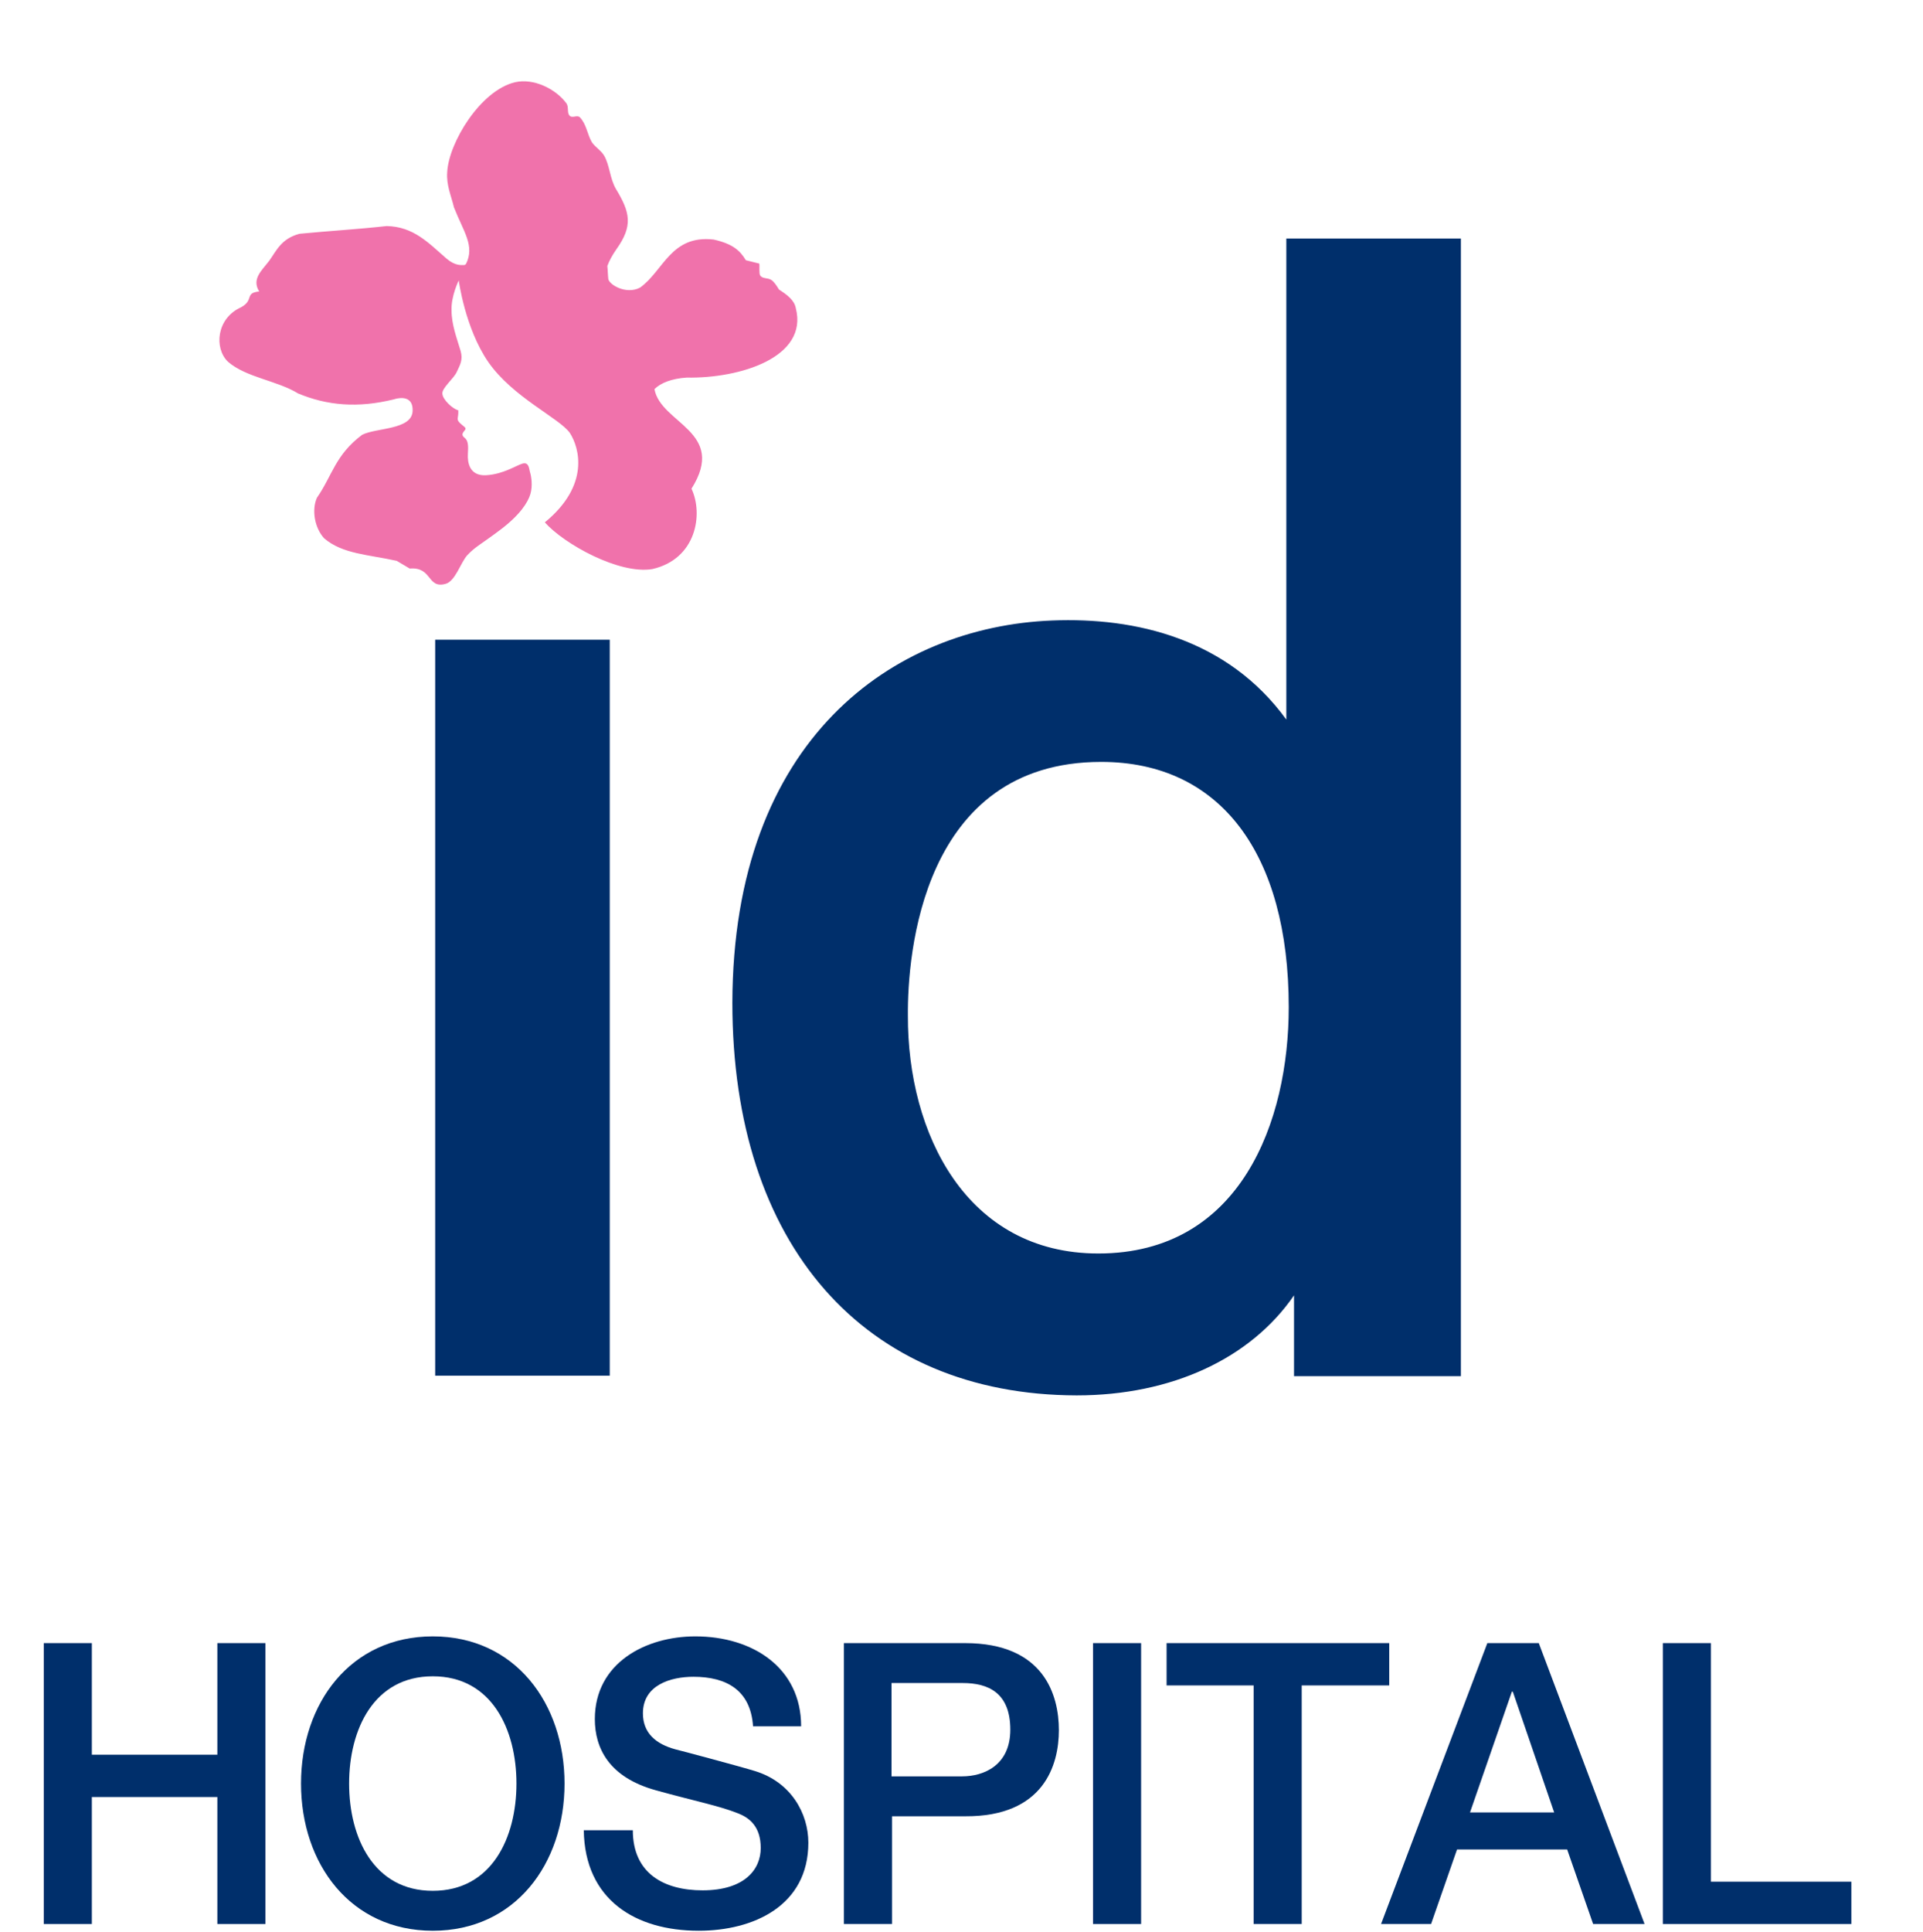
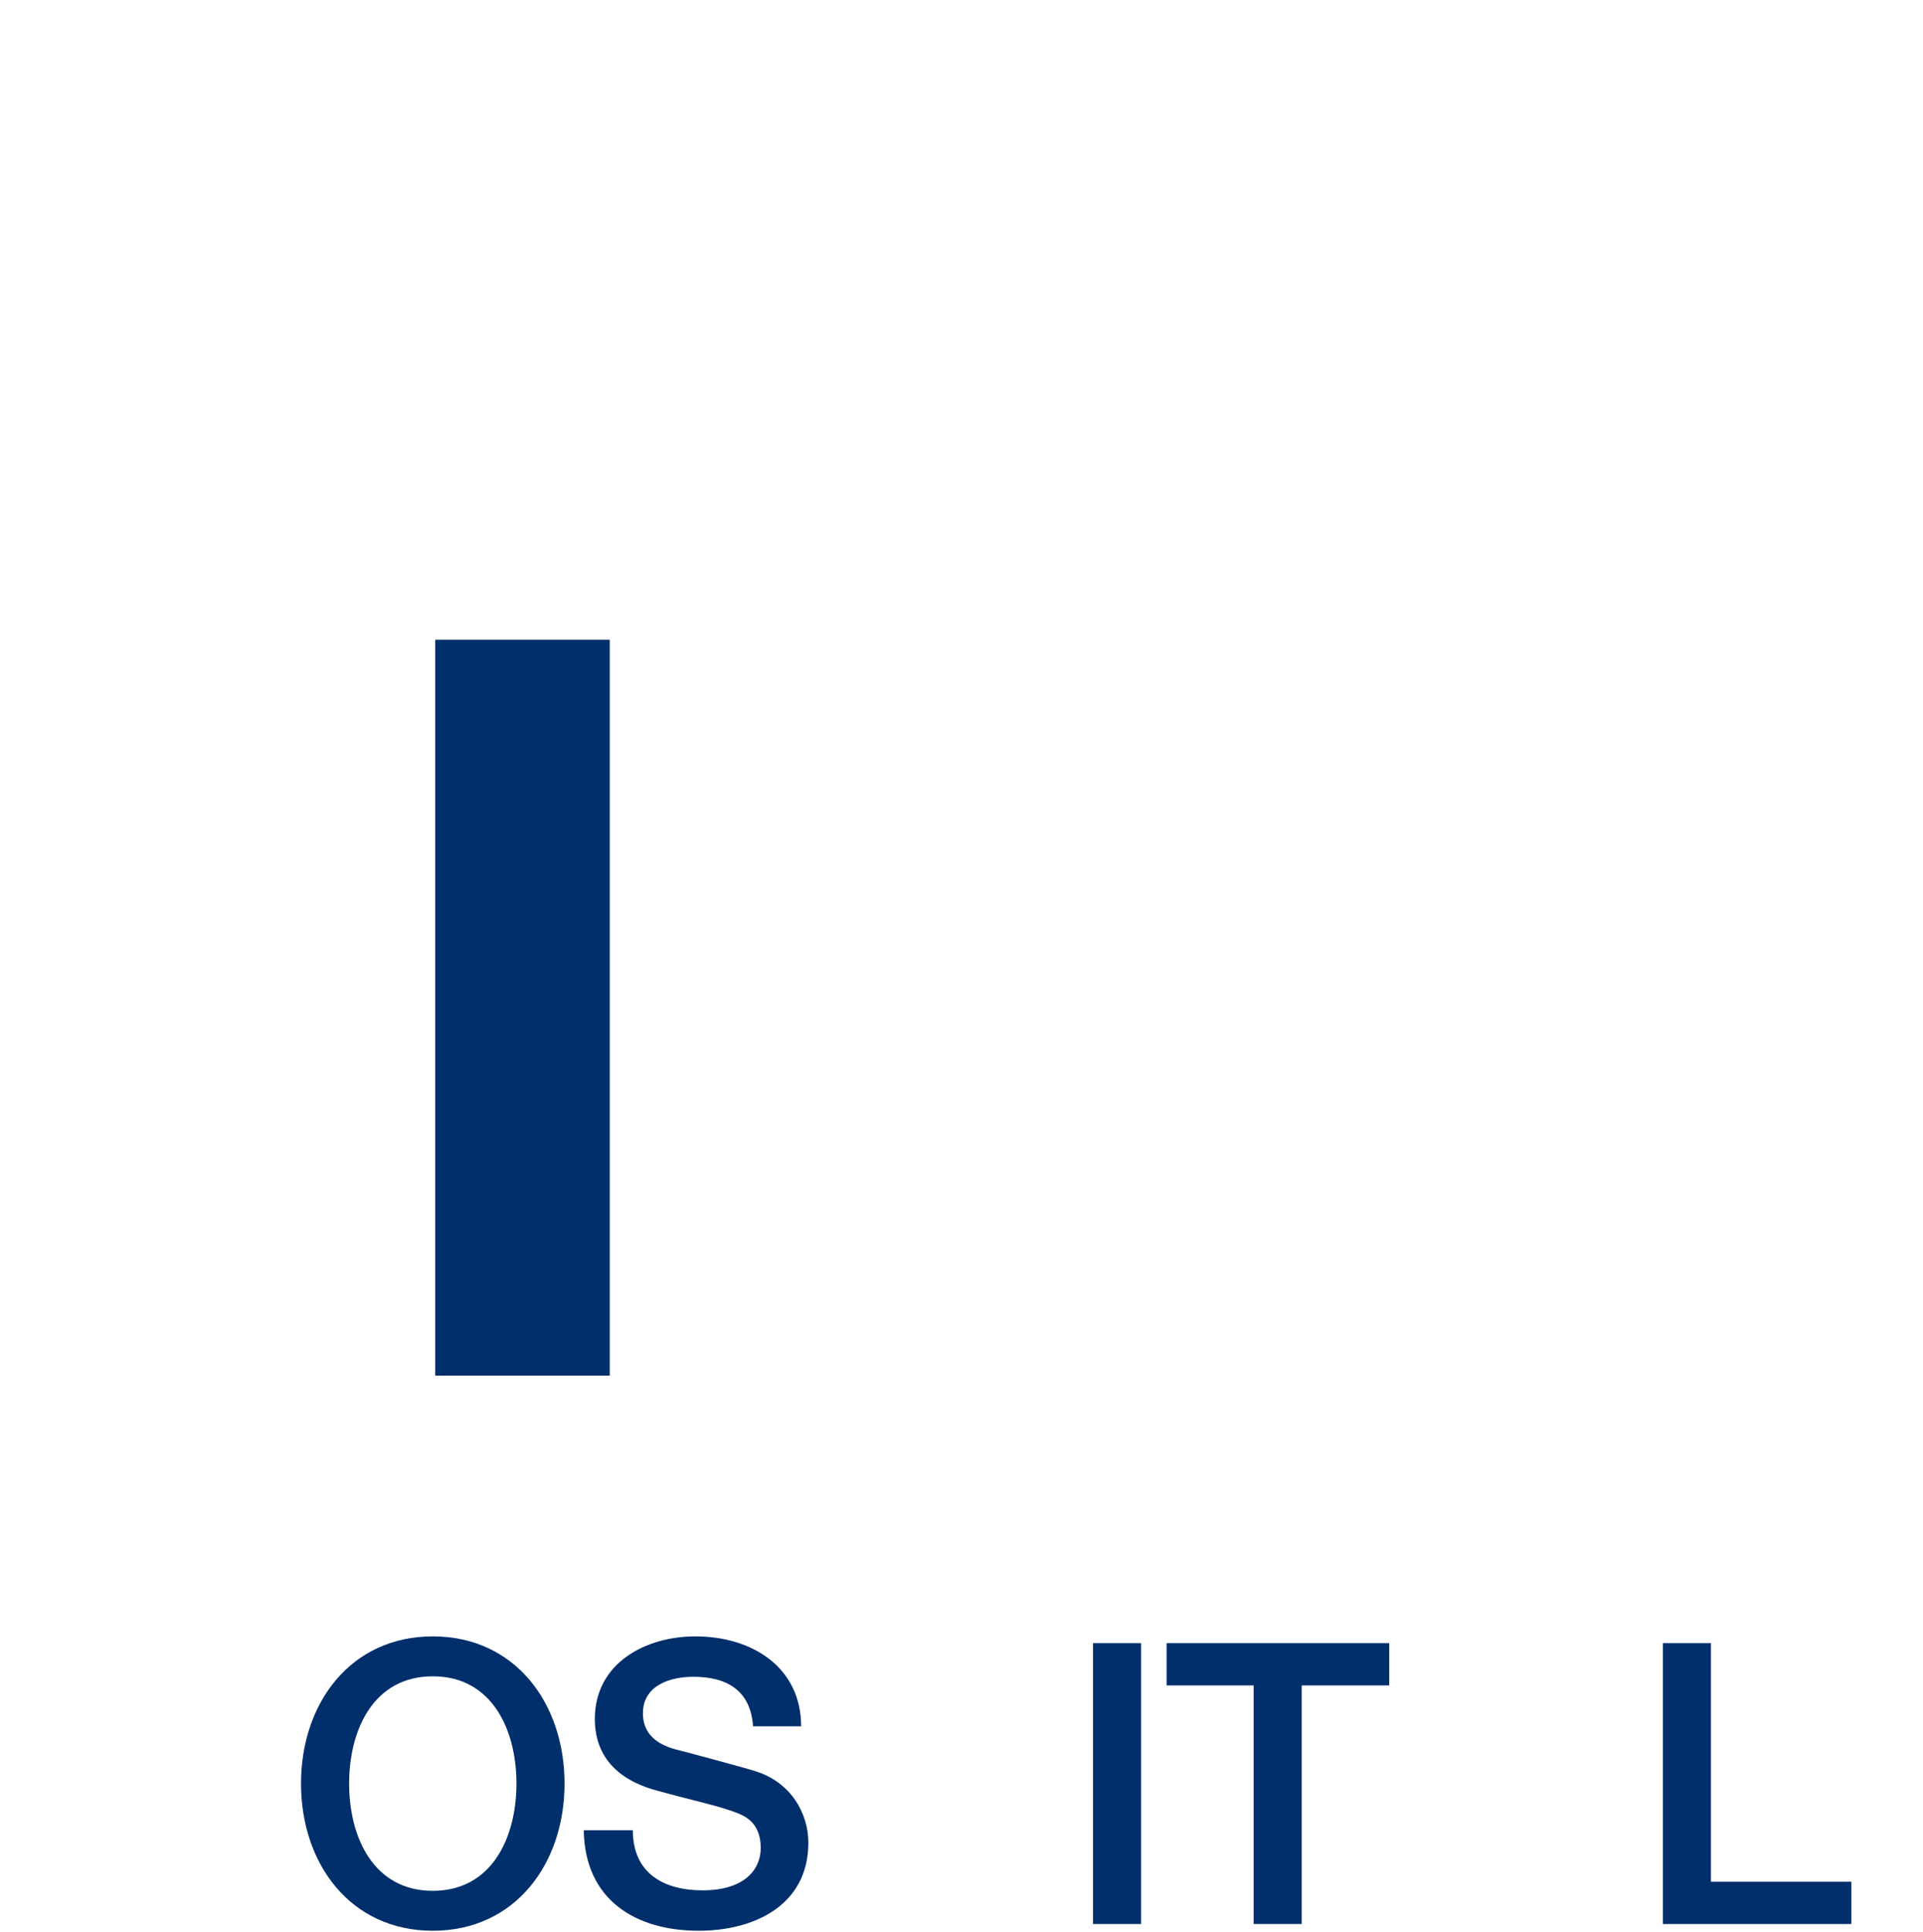
<svg xmlns="http://www.w3.org/2000/svg" version="1.1" id="레이어_1" x="0px" y="0px" viewBox="0 0 399.9 401.7" style="enable-background:new 0 0 399.9 401.7;" xml:space="preserve">
  <style type="text/css">
	.st0{fill:#002F6B;}
	.st1{fill:#F072AB;}
</style>
  <g>
    <g>
-       <path class="st0" d="M267.5,149.6c-12.2-16.8-31.3-21.3-48.7-20.6c-33,1.3-66.4,24.6-66.5,79.5c0,50.3,27.4,81.5,71.6,81.6h0    c19.8,0,36.2-7.7,45.2-20.8l0,16.8l34.7,0V49.6h-36.3V149.6z M229,158.4c24.8,0,39,19.1,39,51c0,23.6-9.9,51.2-39.6,51.2    c-27.4,0-39.7-24.9-39.6-49.5C188.7,198.7,191.6,158.4,229,158.4L229,158.4z" />
-       <path class="st1" d="M113.3,108.6c4,4.5,15.5,10.9,22.4,9.7c9.1-2.1,10.6-11.4,8.1-16.7c7.5-11.9-6.4-13.5-7.7-20.7    c1.3-1.3,3.6-2.2,6.7-2.4c11.1,0.2,25.3-4.2,22.7-14.4c-0.3-1.7-1.8-2.8-3.5-3.9c-0.5-0.8-1-1.6-1.6-2c-0.8-0.5-1.8-0.2-2.3-0.9    c-0.3-0.4-0.1-1.9-0.2-2.5c-0.9-0.2-1.9-0.5-2.8-0.7c-1.2-2-2.7-3.4-6.7-4.3c-8.9-1-10.4,6.5-15.3,10c-2.9,1.5-6.4-0.6-6.6-1.8    c-0.1-0.9-0.1-1.8-0.2-2.7c0.4-1.1,1-2.2,1.9-3.5c3.5-4.9,2.8-7.7-0.1-12.5c-1.3-2.2-1.3-5-2.5-7c-0.7-1.1-1.8-1.7-2.5-2.7    c-1-1.7-1.1-3.7-2.5-5.2c-0.6-0.6-1.6,0.3-2.2-0.4c-0.5-0.6-0.1-1.8-0.6-2.5c-2.2-3-6.8-5.3-10.7-4.4    c-7.2,1.7-13.8,12.6-14.1,18.7c-0.2,2.7,0.8,4.8,1.4,7.3c2,5.1,4.4,8,2.5,11.8c-0.1,0.1-0.2,0.1-0.3,0.2c-0.7,0-1.9,0.2-3.7-1.3    c-3.8-3.3-6.9-6.7-12.5-6.8C74,47.7,68.5,48,62.3,48.6c-3.8,1-4.8,3.5-6.3,5.6c-1.6,2.1-3.7,3.8-2.1,6.4c-3.1,0.3-1,1.8-3.8,3.3    c-5.1,2.3-5.6,8.5-2.7,11.3c3.8,3.3,10.2,3.9,14.6,6.6c6,2.5,12.4,3.1,20,1.2c0,0,4-1.4,3.8,2.5c-0.2,3.9-7.6,3.4-10.5,4.9    c-5.6,4.2-6.2,8.5-9.4,13.1c-1.1,2.5-0.5,6.2,1.5,8.4c3.8,3.3,9.3,3.4,15.1,4.7c0.9,0.5,1.8,1.1,2.7,1.6c4.7-0.4,3.6,4.2,7.4,3.2    c2.1-0.5,3.2-4.5,4.6-6c1.7-1.8,2.8-2.2,6.9-5.3c4.1-3.1,5.7-5.7,6.2-7.4c0.5-1.7,0.2-3.7-0.1-4.6c-0.2-0.9-0.3-2.1-1.6-1.7    c-1.3,0.4-4,2.2-7.5,2.4c-3.5,0.2-3.9-2.7-3.8-4.4c0.1-1.7,0.1-2.8-0.7-3.4c-0.8-0.6-0.3-1.1,0.1-1.6c0.4-0.5-0.3-0.7-1.1-1.5    c-0.8-0.8-0.2-1-0.3-2.6c-1.2-0.3-3.2-2.2-3.3-3.4c-0.2-1.2,2.4-3.2,3-4.6c0.7-1.5,1.3-2.5,0.8-4.3c-0.8-2.7-1.9-5.5-1.9-8.5    c-0.1-3,1.5-6.2,1.5-6.2s1.3,9.9,6.1,16.9c5.1,7.4,14.8,11.7,17,14.8C120.5,93.1,122.7,100.9,113.3,108.6z" />
      <rect x="90.5" y="133" class="st0" width="36.3" height="153" />
    </g>
    <g>
      <g>
-         <path class="st0" d="M9.1,341.6h10v23.2h26.1v-23.2h10V400h-10v-26.4H19.1V400h-10V341.6z" />
        <path class="st0" d="M117.4,370.8c0,16.7-10.3,30.6-27.4,30.6s-27.4-13.9-27.4-30.6c0-16.7,10.3-30.6,27.4-30.6     S117.4,354.1,117.4,370.8z M72.6,370.8c0,11.2,5.1,22.3,17.4,22.3c12.3,0,17.4-11.1,17.4-22.3c0-11.2-5.1-22.3-17.4-22.3     C77.7,348.5,72.6,359.6,72.6,370.8z" />
        <path class="st0" d="M131.6,380.5c0,9,6.5,12.5,14.5,12.5c8.8,0,12.1-4.4,12.1-8.8c0-4.5-2.4-6.3-4.7-7.2     c-4-1.6-9.2-2.6-17.1-4.8c-9.8-2.7-12.7-8.8-12.7-14.8c0-11.7,10.6-17.2,20.9-17.2c11.9,0,22,6.5,22,18.7h-10     c-0.5-7.5-5.5-10.3-12.4-10.3c-4.7,0-10.5,1.7-10.5,7.6c0,4.1,2.7,6.4,6.8,7.5c0.9,0.2,13.6,3.6,16.5,4.5     c7.5,2.3,11.1,8.8,11.1,14.9c0,13.1-11.4,18.3-22.8,18.3c-13.1,0-23.7-6.4-23.9-20.9H131.6z" />
-         <path class="st0" d="M175.4,341.6h25.3c16.4,0,19.5,10.8,19.5,18.1c0,7.2-3.1,18-19.5,17.9h-15.2V400h-10V341.6z M185.4,369.3     h14.7c4.5,0,10-2.3,10-9.7c0-7.7-4.6-9.7-9.9-9.7h-14.8V369.3z" />
        <path class="st0" d="M227.3,341.6h10V400h-10V341.6z" />
        <path class="st0" d="M242.5,341.6h46.4v8.8h-18.2V400h-10v-49.6h-18.1V341.6z" />
-         <path class="st0" d="M309.3,341.6h10.7L342,400h-10.7l-5.4-15.5H303l-5.4,15.5h-10.4L309.3,341.6z M305.7,376.8h17.5l-8.6-25.1     h-0.2L305.7,376.8z" />
        <path class="st0" d="M345.8,341.6h10v49.6H385v8.8h-39.2V341.6z" />
      </g>
    </g>
  </g>
</svg>